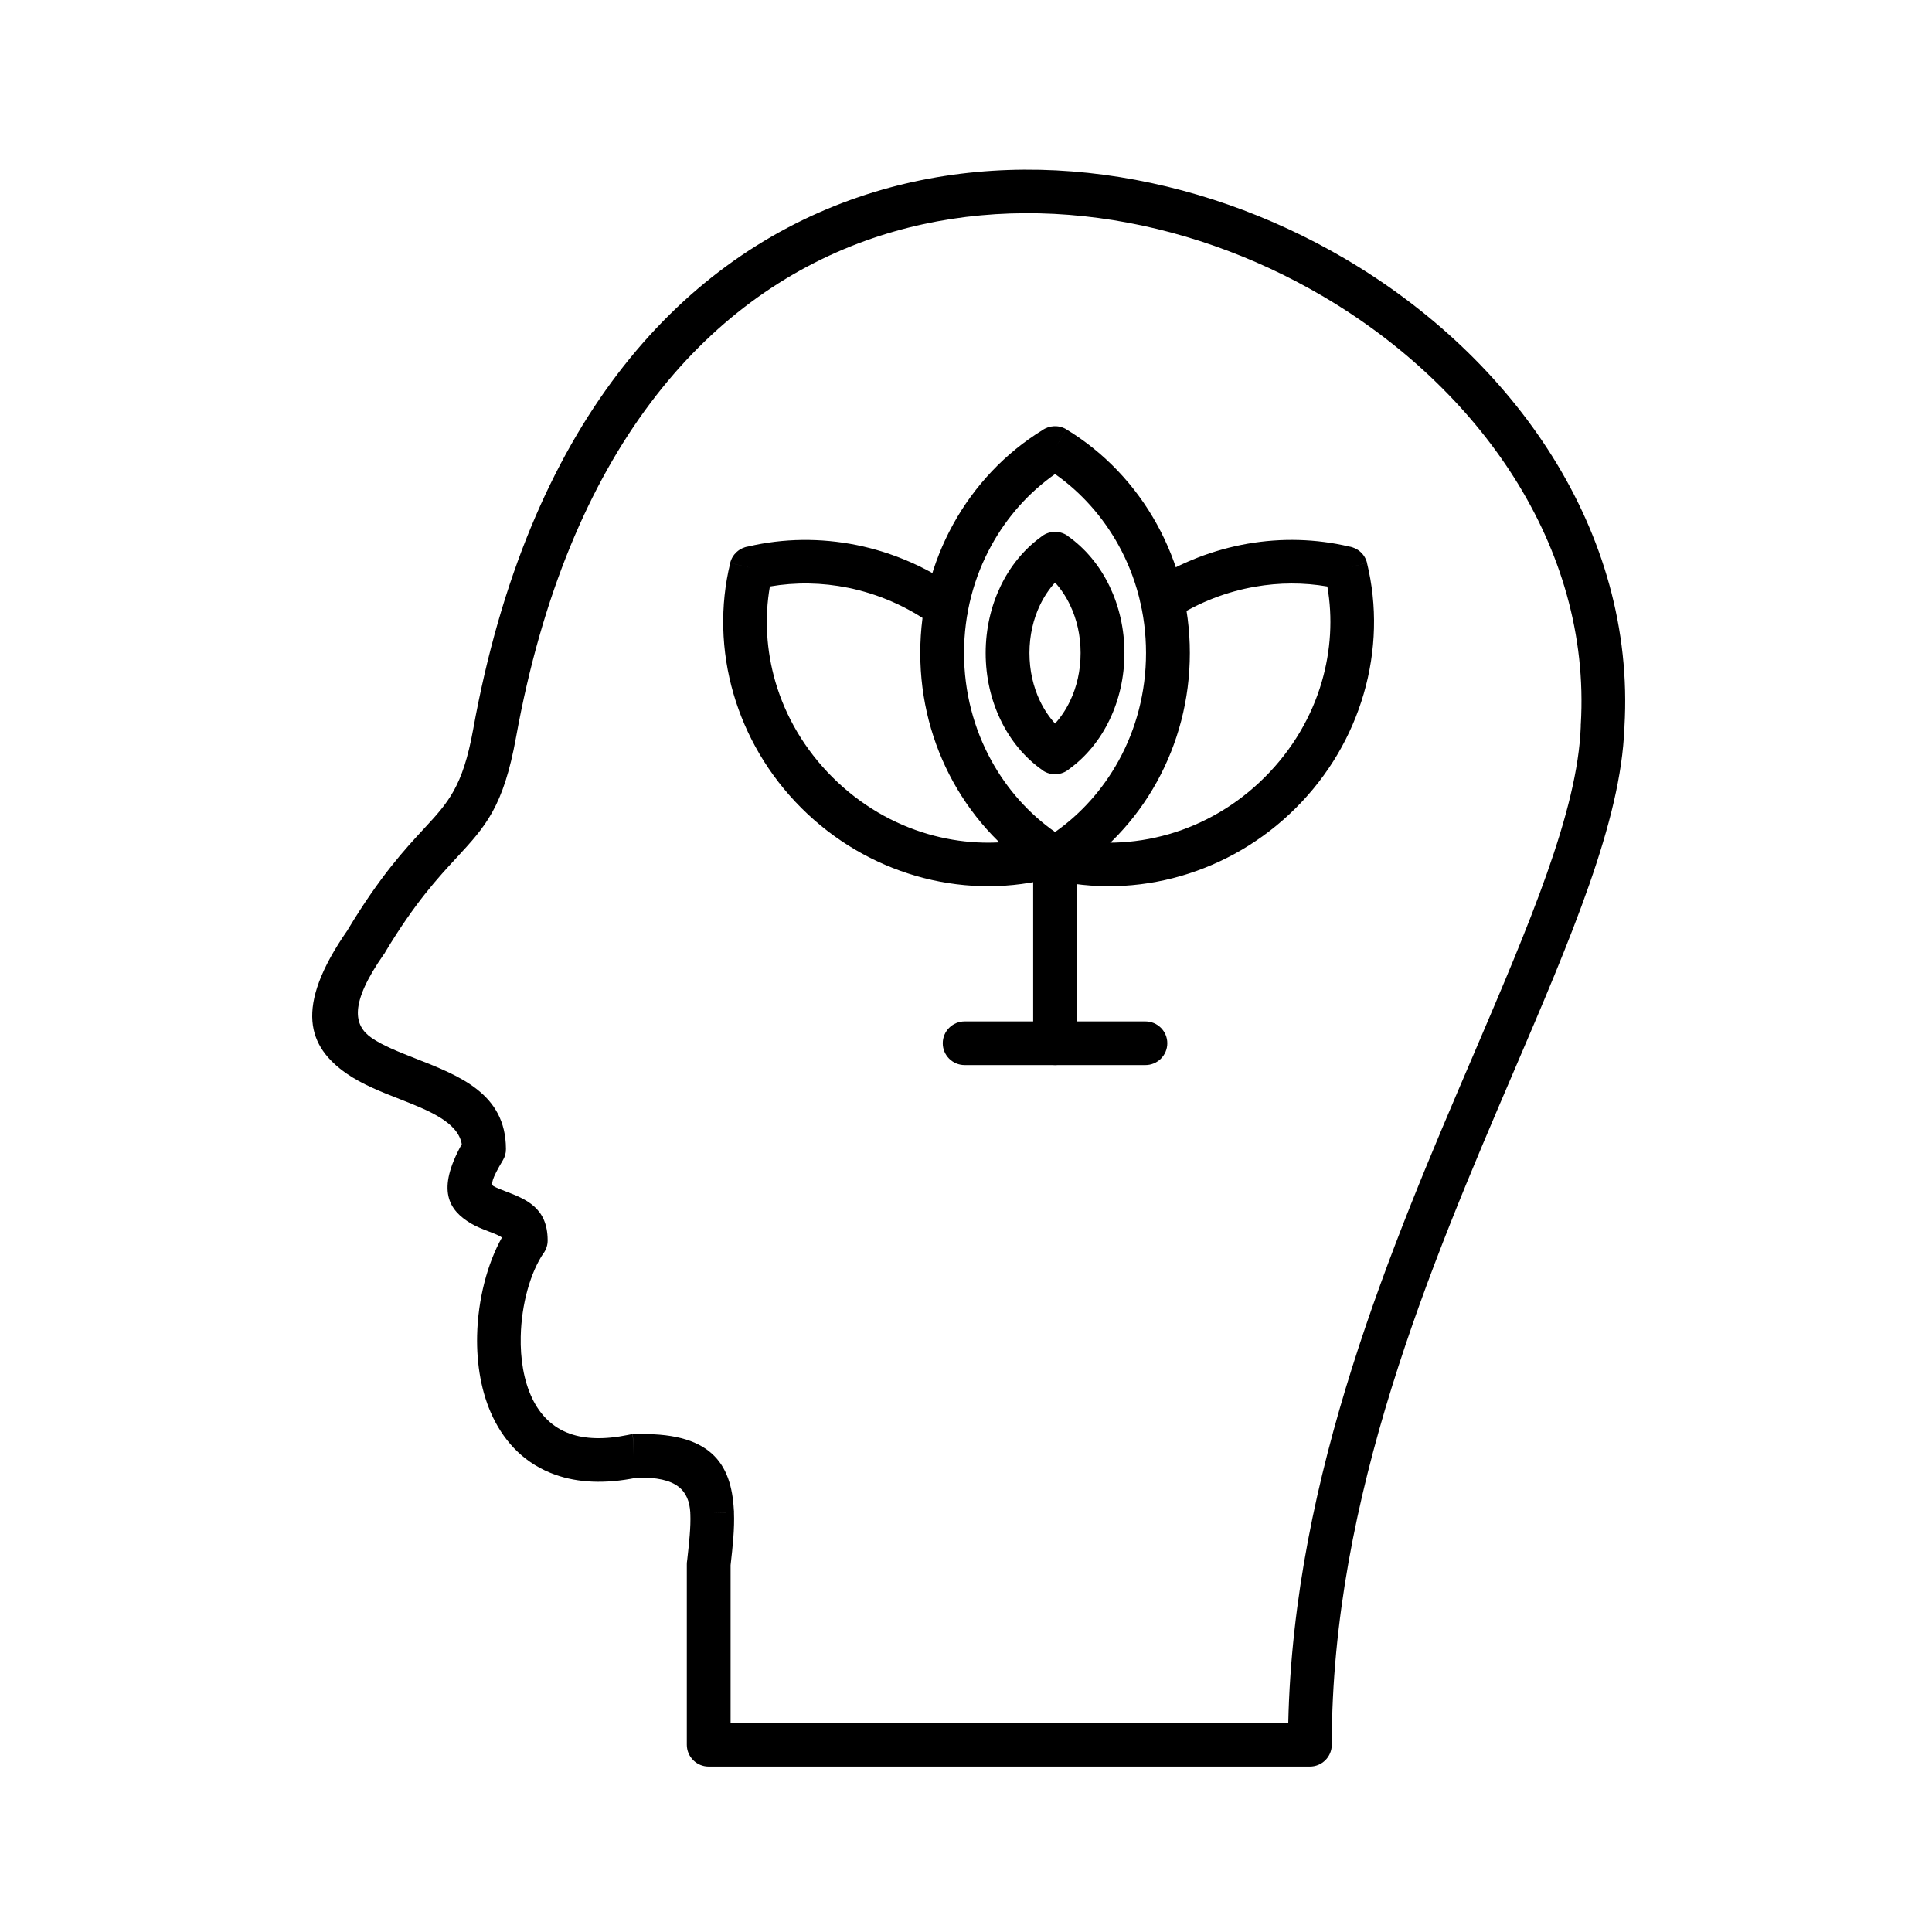
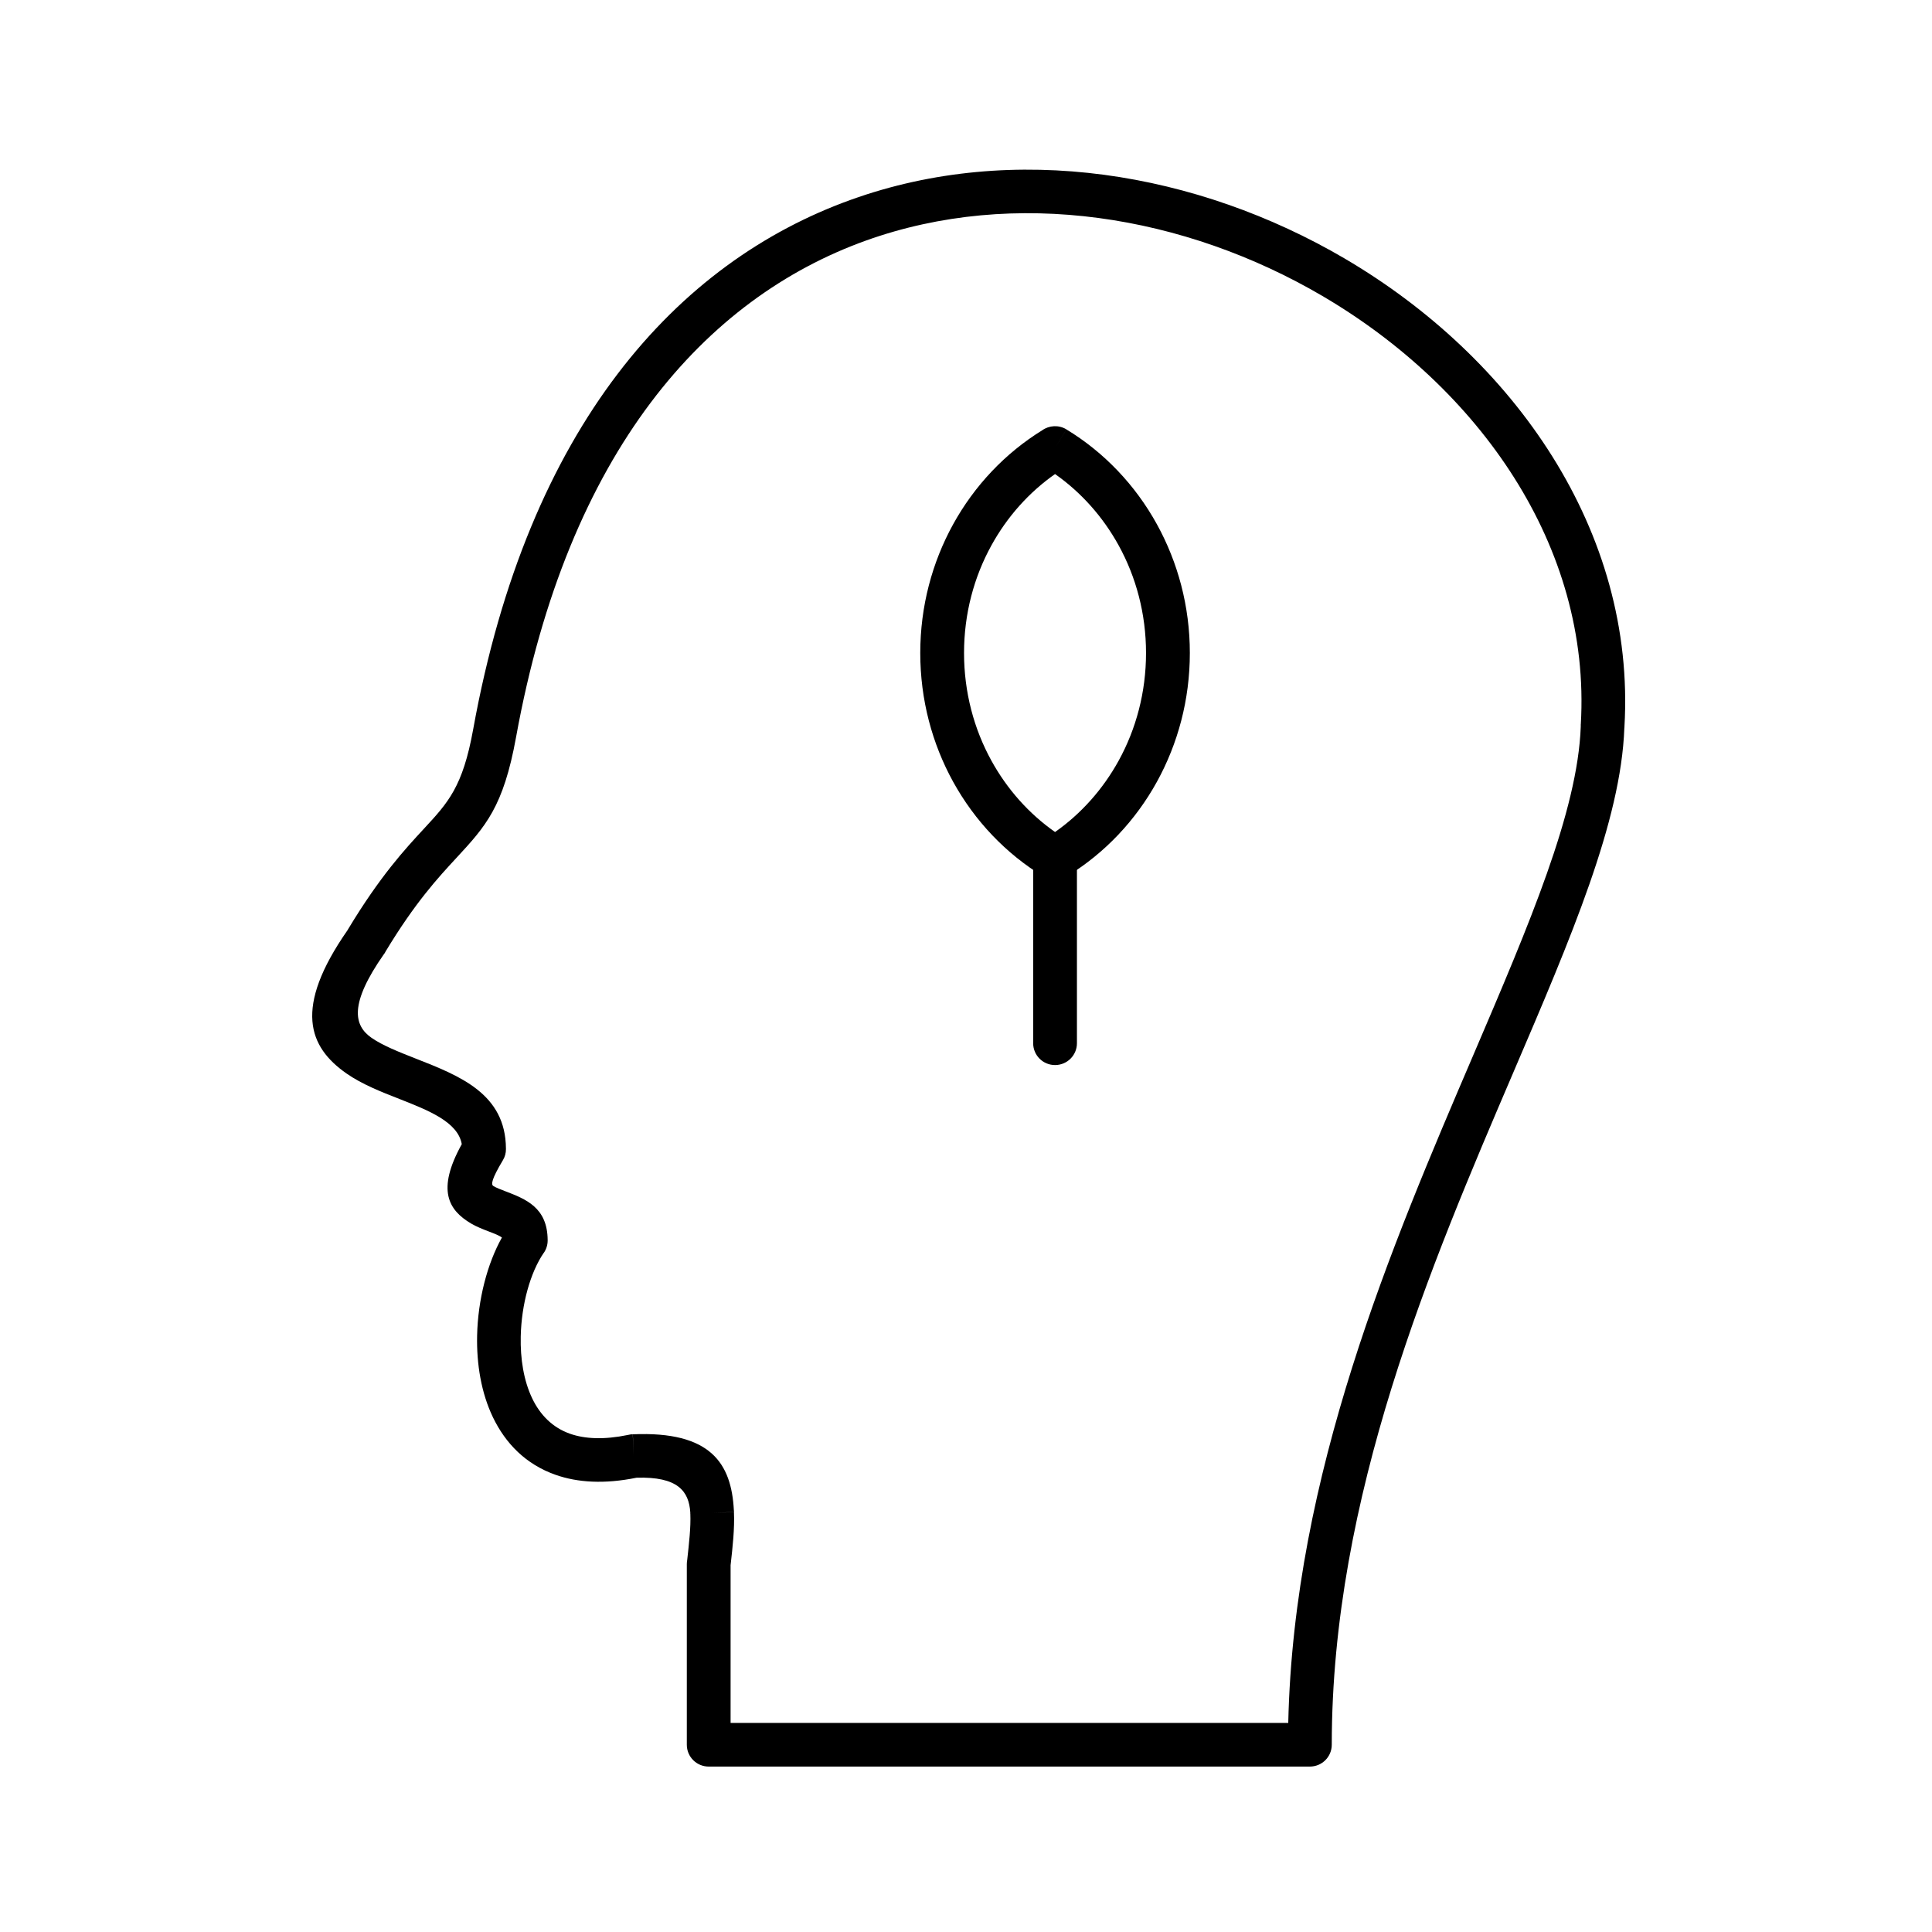
<svg xmlns="http://www.w3.org/2000/svg" version="1.0" preserveAspectRatio="xMidYMid meet" height="200" viewBox="0 0 150 150" zoomAndPan="magnify" width="200">
  <defs>
    <clipPath id="b290604f98">
      <path clip-rule="nonzero" d="M 24 13 L 127 13 L 127 137.195 L 24 137.195 Z M 24 13" />
    </clipPath>
  </defs>
  <rect fill-opacity="1" height="180" y="-15" fill="#ffffff" width="180" x="-15" />
  <rect fill-opacity="1" height="180" y="-15" fill="#ffffff" width="180" x="-15" />
  <path fill-rule="nonzero" fill-opacity="1" d="M 80.918 33.406 C 78.051 35.176 75.656 37.699 73.996 40.715 C 72.375 43.66 71.449 47.07 71.449 50.699 C 71.449 54.332 72.375 57.742 73.996 60.688 C 75.68 63.742 78.109 66.293 81.031 68.062 L 81.914 66.617 L 81.031 68.066 C 81.629 68.43 82.367 68.379 82.906 67.992 C 85.777 66.227 88.168 63.703 89.828 60.688 C 91.449 57.742 92.379 54.332 92.379 50.699 C 92.379 47.07 91.449 43.66 89.828 40.715 C 88.148 37.66 85.715 35.109 82.797 33.34 L 81.914 34.785 L 82.797 33.336 C 82.195 32.973 81.457 33.023 80.918 33.406 Z M 76.973 42.344 C 78.195 40.121 79.891 38.223 81.914 36.805 C 83.934 38.223 85.629 40.121 86.852 42.344 C 88.203 44.797 88.977 47.648 88.977 50.699 C 88.977 53.75 88.203 56.605 86.852 59.059 C 85.629 61.281 83.934 63.18 81.914 64.598 C 79.891 63.18 78.195 61.281 76.973 59.059 C 75.621 56.605 74.848 53.75 74.848 50.699 C 74.848 47.648 75.621 44.797 76.973 42.344 Z M 76.973 42.344" fill="#000000" />
-   <path fill-rule="nonzero" fill-opacity="1" d="M 81.516 68.258 C 80.605 68.039 80.047 67.129 80.266 66.219 C 80.488 65.312 81.402 64.758 82.312 64.977 C 85.059 65.645 87.98 65.566 90.77 64.758 C 93.461 63.977 96.031 62.504 98.195 60.344 C 100.359 58.184 101.84 55.621 102.621 52.938 C 103.332 50.504 103.48 47.965 103.055 45.535 C 101.223 45.219 99.32 45.223 97.449 45.551 C 95.262 45.93 93.113 46.75 91.152 48.004 C 90.363 48.508 89.312 48.281 88.809 47.496 C 88.301 46.711 88.531 45.664 89.32 45.156 C 91.672 43.652 94.25 42.668 96.879 42.211 C 99.496 41.758 102.176 41.828 104.738 42.43 C 105.402 42.531 105.969 43.016 106.137 43.707 L 104.484 44.109 L 106.133 43.711 C 106.941 47.02 106.852 50.535 105.875 53.879 C 104.934 57.109 103.172 60.176 100.598 62.742 C 98.027 65.305 94.949 67.062 91.711 68.004 C 88.359 68.977 84.832 69.066 81.516 68.262 Z M 81.516 68.258" fill="#000000" />
-   <path fill-rule="nonzero" fill-opacity="1" d="M 79.383 65.715 C 79.422 65.516 79.496 65.332 79.598 65.168 C 77.121 65.617 74.535 65.477 72.059 64.758 C 69.367 63.977 66.797 62.504 64.633 60.344 C 62.465 58.184 60.988 55.621 60.203 52.938 C 59.496 50.504 59.348 47.969 59.773 45.535 C 61.762 45.191 63.824 45.223 65.844 45.633 C 68.168 46.105 70.438 47.078 72.473 48.551 C 73.234 49.098 74.293 48.93 74.844 48.172 C 75.395 47.414 75.227 46.355 74.465 45.809 C 72.035 44.055 69.316 42.891 66.52 42.32 C 63.715 41.754 60.832 41.785 58.086 42.43 C 57.426 42.531 56.859 43.016 56.691 43.707 L 58.34 44.105 L 56.695 43.711 C 55.887 47.02 55.977 50.535 56.953 53.879 C 57.895 57.109 59.656 60.176 62.227 62.742 C 64.801 65.309 67.875 67.062 71.113 68.004 C 74.422 68.965 77.895 69.062 81.172 68.293 C 81.836 68.191 82.406 67.699 82.566 67.004 L 82.543 67 L 82.547 66.996 L 82.566 67 L 82.613 66.805 C 82.621 66.773 82.633 66.738 82.637 66.707 L 80.98 66.336 L 82.633 66.703 C 82.656 66.609 82.68 66.504 82.703 66.391 C 82.887 65.477 82.297 64.582 81.379 64.398 C 80.664 64.25 79.957 64.582 79.598 65.168 C 79.906 65.113 80.211 65.051 80.516 64.977 L 80.762 65.996 Z M 79.383 65.715" fill="#000000" />
-   <path fill-rule="nonzero" fill-opacity="1" d="M 80.801 41.703 C 79.496 42.652 78.418 43.973 77.676 45.527 C 76.945 47.055 76.527 48.824 76.527 50.699 C 76.527 52.578 76.945 54.348 77.676 55.875 C 78.445 57.488 79.574 58.844 80.941 59.797 L 80.938 59.805 C 81.59 60.262 82.453 60.195 83.027 59.695 C 84.332 58.746 85.41 57.43 86.152 55.875 C 86.883 54.348 87.301 52.578 87.301 50.699 C 87.301 48.824 86.883 47.055 86.152 45.527 C 85.383 43.914 84.25 42.559 82.883 41.602 L 82.891 41.598 C 82.238 41.141 81.375 41.207 80.801 41.703 Z M 80.742 46.984 C 81.062 46.32 81.457 45.727 81.914 45.227 C 82.371 45.727 82.766 46.32 83.082 46.984 C 83.602 48.07 83.898 49.34 83.898 50.699 C 83.898 52.062 83.602 53.332 83.082 54.418 C 82.766 55.082 82.371 55.676 81.914 56.176 C 81.457 55.676 81.062 55.082 80.742 54.418 C 80.223 53.332 79.926 52.062 79.926 50.699 C 79.926 49.34 80.223 48.07 80.742 46.984 Z M 80.742 46.984" fill="#000000" />
  <path fill-rule="nonzero" fill-opacity="1" d="M 80.215 66.617 C 80.215 65.68 80.973 64.922 81.914 64.922 C 82.852 64.922 83.613 65.68 83.613 66.617 L 83.613 80.996 C 83.613 81.934 82.852 82.691 81.914 82.691 C 80.973 82.691 80.215 81.934 80.215 80.996 Z M 80.215 66.617" fill="#000000" />
-   <path fill-rule="nonzero" fill-opacity="1" d="M 88.93 79.301 C 89.867 79.301 90.629 80.059 90.629 80.996 C 90.629 81.934 89.867 82.691 88.93 82.691 L 74.898 82.691 C 73.957 82.691 73.195 81.934 73.195 80.996 C 73.195 80.059 73.957 79.301 74.898 79.301 Z M 88.93 79.301" fill="#000000" />
  <g clip-path="url(#b290604f98)">
    <path fill-rule="nonzero" fill-opacity="1" d="M 56.723 121.52 L 56.727 121.484 C 56.887 120.066 57.039 118.699 56.984 117.398 L 55.293 117.465 L 56.992 117.391 C 56.988 117.344 56.984 117.297 56.977 117.25 C 56.785 113.617 55.188 111.098 49.133 111.359 L 49.199 113.047 L 49.125 111.352 C 48.996 111.359 48.871 111.379 48.75 111.41 C 46.887 111.793 45.406 111.719 44.258 111.316 C 42.879 110.832 41.926 109.832 41.324 108.578 C 40.656 107.188 40.391 105.484 40.43 103.766 C 40.484 101.25 41.18 98.785 42.219 97.266 L 42.223 97.27 C 42.422 96.977 42.52 96.645 42.52 96.312 L 42.52 96.281 C 42.504 93.742 40.828 93.098 39.195 92.473 C 38.871 92.348 38.547 92.227 38.305 92.082 C 38.117 91.969 38.148 91.578 39.043 90.082 C 39.207 89.812 39.285 89.512 39.281 89.219 L 39.281 89.176 C 39.258 84.93 35.727 83.539 32.258 82.18 C 30.977 81.676 29.707 81.176 28.848 80.578 C 27.465 79.617 27.098 77.953 29.801 74.09 L 28.41 73.125 L 29.805 74.094 C 29.855 74.023 29.898 73.953 29.934 73.879 C 32.238 70.059 34.027 68.129 35.43 66.613 C 37.695 64.164 39.082 62.664 40.066 57.238 C 44.094 35 54.797 23.148 67.215 18.684 C 73.016 16.602 79.207 16.113 85.277 16.922 C 91.375 17.734 97.344 19.855 102.668 22.977 C 114.801 30.094 123.551 42.395 122.734 56.23 L 122.73 56.23 C 122.727 56.293 122.727 56.352 122.73 56.41 C 122.492 62.984 118.742 71.738 114.383 81.926 C 108.043 96.723 100.445 114.473 100.02 133.766 L 56.723 133.766 Z M 53.355 121.113 L 53.348 121.16 C 53.332 121.254 53.324 121.355 53.324 121.457 L 53.324 135.461 C 53.324 136.398 54.086 137.156 55.023 137.156 L 101.699 137.156 C 102.637 137.156 103.398 136.398 103.398 135.461 C 103.398 116.184 111.105 98.184 117.5 83.25 C 121.992 72.766 125.852 63.754 126.113 56.535 C 126.117 56.5 126.121 56.465 126.125 56.43 L 126.117 56.43 L 126.121 56.43 C 127.016 41.223 117.539 27.777 104.383 20.062 C 98.676 16.719 92.27 14.445 85.719 13.57 C 79.137 12.695 72.406 13.23 66.07 15.508 C 52.594 20.352 41.008 33.016 36.734 56.641 C 35.93 61.086 34.793 62.312 32.934 64.32 C 31.434 65.941 29.52 68.008 27.027 72.141 L 27.02 72.152 L 27.02 72.156 L 26.973 72.234 C 22.773 78.27 23.949 81.285 26.906 83.348 C 28.121 84.191 29.566 84.758 31.023 85.328 C 33.266 86.211 35.551 87.109 35.852 88.832 C 33.871 92.406 34.824 93.957 36.578 94.996 C 37.012 95.25 37.496 95.438 37.984 95.625 C 38.371 95.773 38.762 95.922 38.969 96.082 C 37.84 98.09 37.102 100.898 37.043 103.699 C 36.996 105.902 37.359 108.137 38.27 110.035 C 39.246 112.062 40.82 113.695 43.145 114.508 C 44.848 115.105 46.922 115.238 49.418 114.73 C 52.625 114.629 53.488 115.773 53.594 117.426 C 53.594 117.461 53.594 117.5 53.594 117.539 L 53.598 117.535 L 53.598 117.539 C 53.641 118.559 53.5 119.812 53.355 121.113 Z M 53.355 121.113" fill="#000000" />
  </g>
</svg>